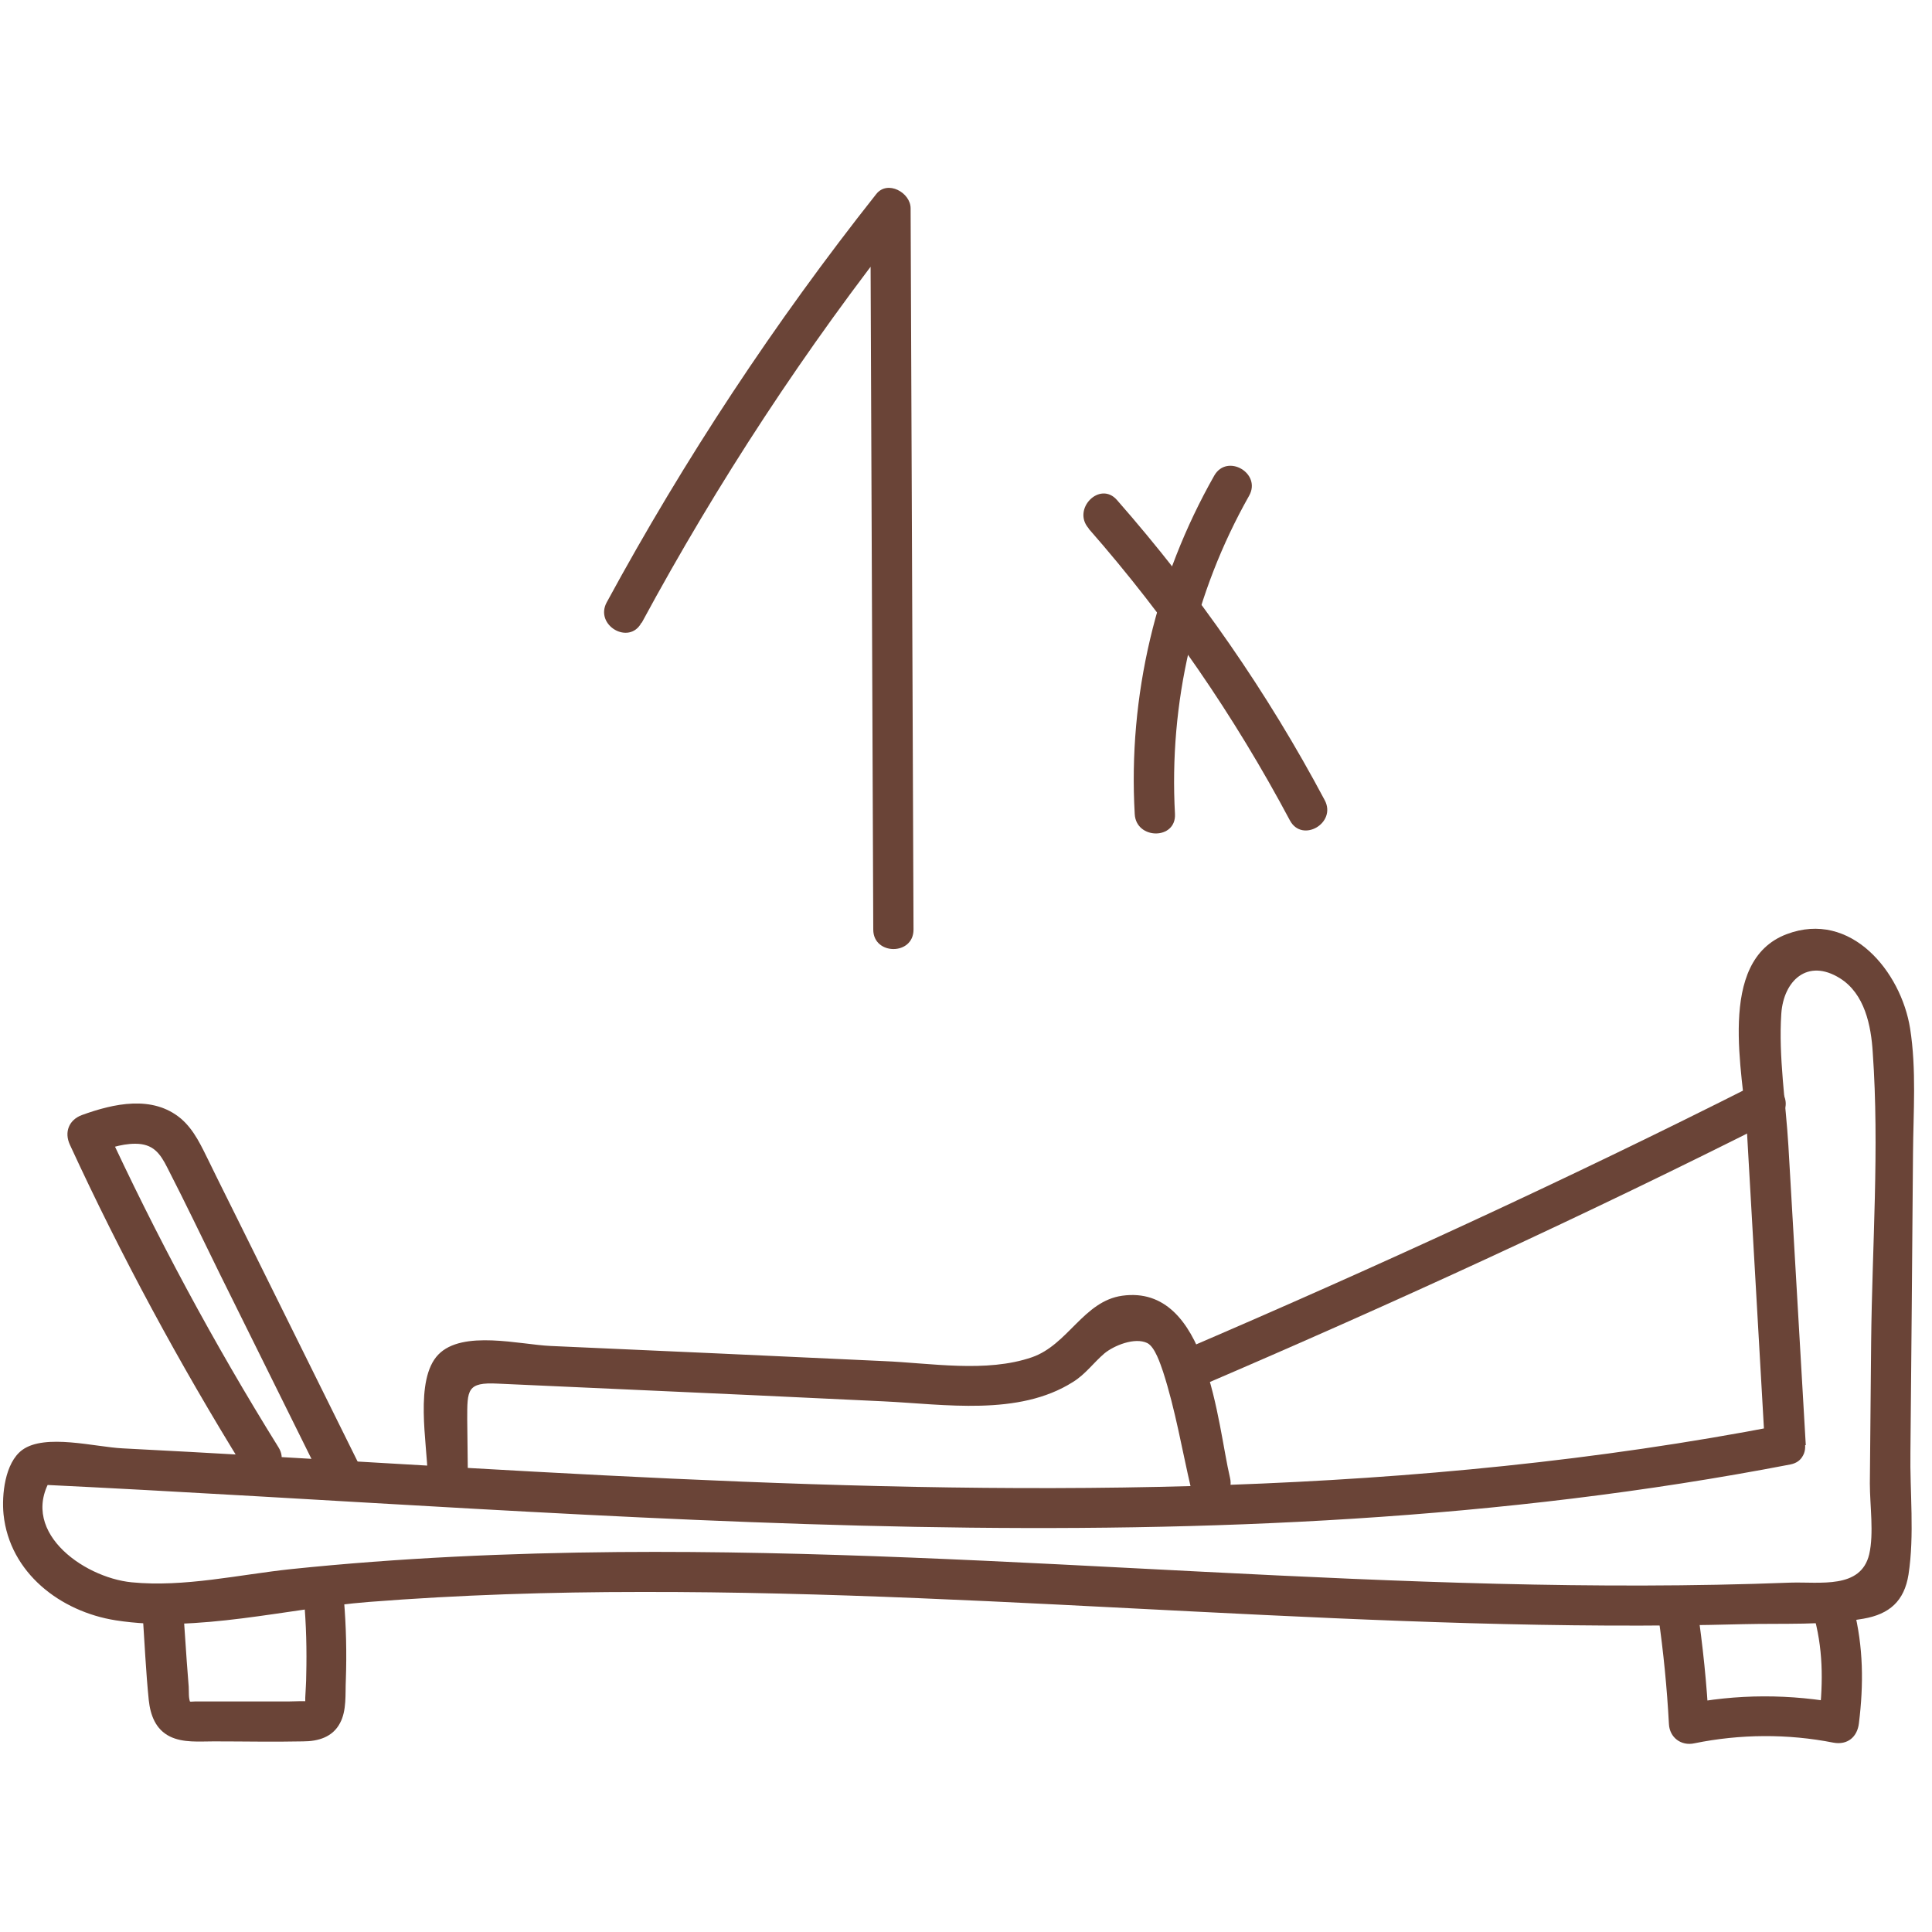
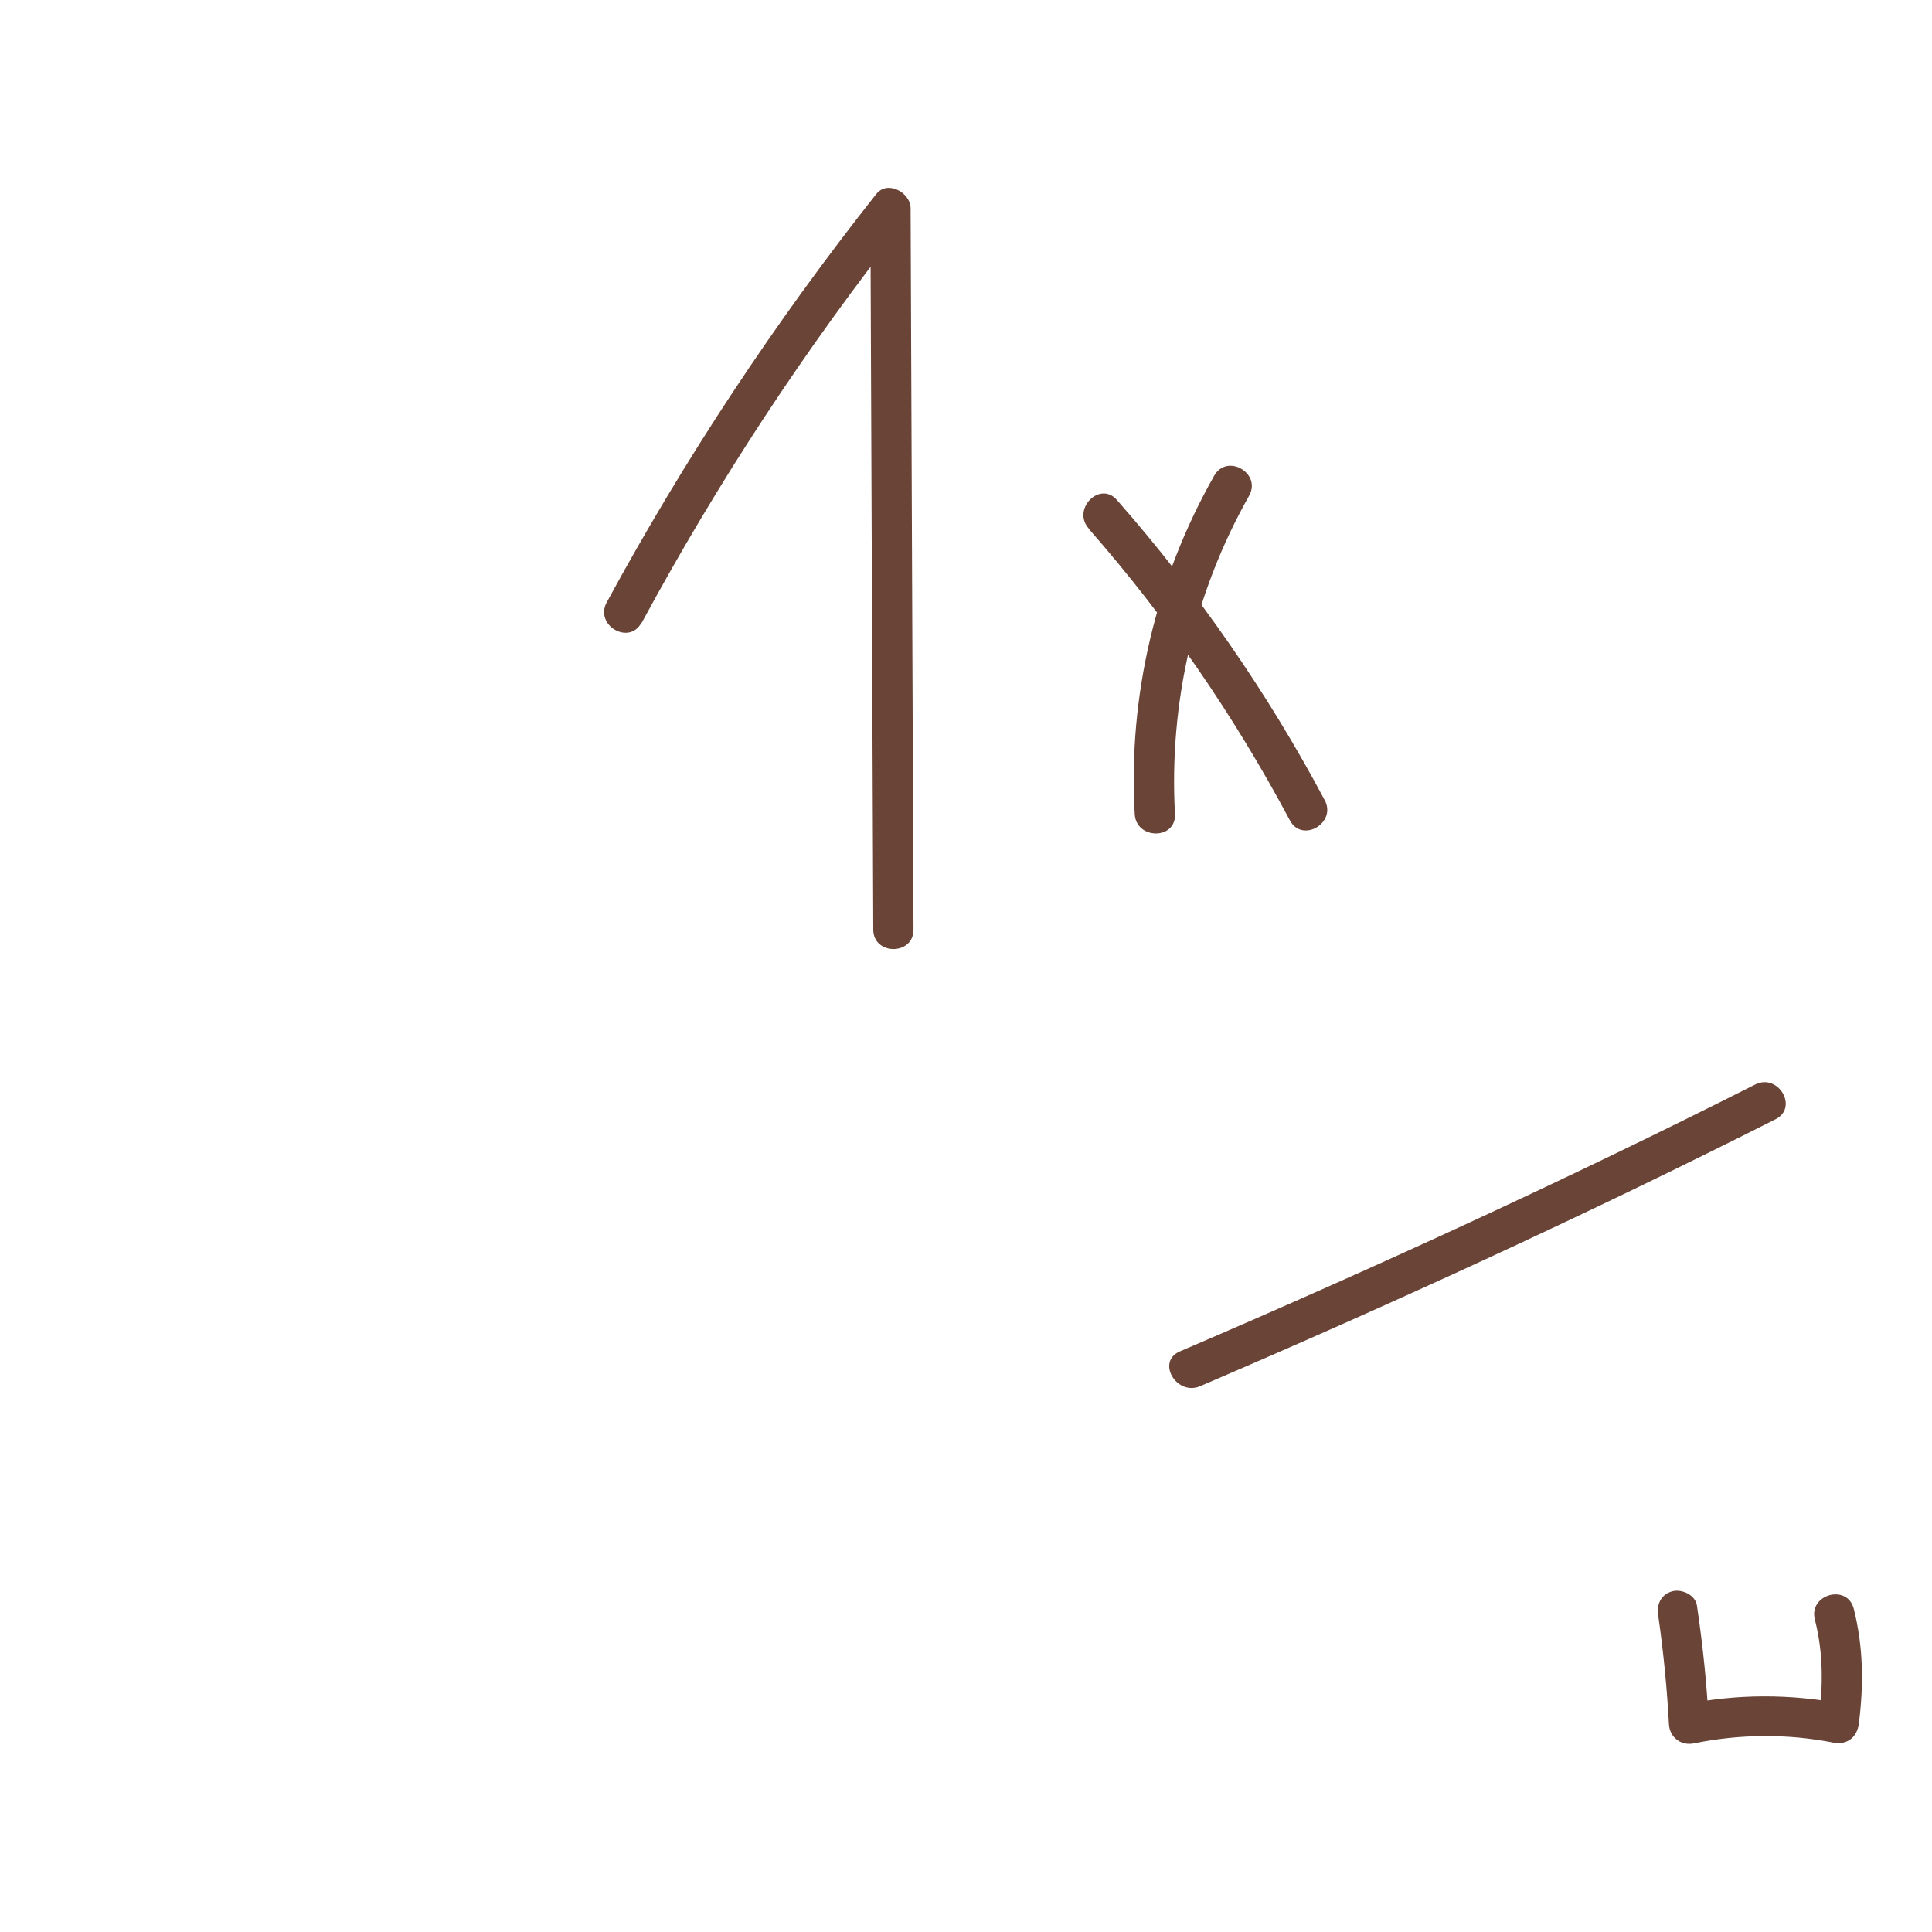
<svg xmlns="http://www.w3.org/2000/svg" id="Layer_3" viewBox="0 0 60 60">
  <defs>
    <style>
      .cls-1 {
        fill: #6a4437;
      }
    </style>
  </defs>
  <g>
    <path class="cls-1" d="M19.93,19.34c2.36-4.37,5.09-8.53,8.17-12.43l-1.07-.44c.03,7.47.06,14.93.09,22.4,0,.8,1.25.81,1.25,0-.03-7.47-.06-14.93-.09-22.4,0-.49-.72-.89-1.07-.44-3.15,3.98-5.95,8.22-8.37,12.68-.38.71.7,1.34,1.08.63h0Z" />
    <g>
      <path class="cls-1" d="M37.71,14.77c-1.81,3.19-2.68,6.85-2.47,10.51.04.8,1.29.81,1.25,0-.19-3.45.6-6.87,2.3-9.88.4-.7-.68-1.33-1.08-.63h0Z" />
      <path class="cls-1" d="M33.81,16.42c2.43,2.77,4.52,5.81,6.25,9.06.38.71,1.46.08,1.08-.63-1.78-3.35-3.95-6.47-6.45-9.32-.53-.61-1.41.28-.88.88h0Z" />
    </g>
  </g>
  <g>
-     <path class="cls-1" d="M56.08,44.88l-.54-9.3c-.08-1.34-.31-2.76-.22-4.1.07-1.02.81-1.73,1.82-1.1.77.48.97,1.47,1.02,2.31.21,2.97-.02,6.02-.05,8.99-.01,1.46-.03,2.93-.04,4.39,0,.68.13,1.55-.02,2.2-.26,1.09-1.53.85-2.45.88-12.15.47-24.26-1.05-36.41-.95-3.39.03-6.78.18-10.15.53-1.61.17-3.32.57-4.95.41-1.53-.15-3.61-1.65-2.42-3.35l-.54.31c18.14.87,36.47,2.85,54.47-.62.79-.15.45-1.36-.33-1.21-11.34,2.19-22.91,2.18-34.4,1.65-5.69-.26-11.37-.65-17.06-.94-.85-.04-2.41-.47-3.12.05-.54.4-.64,1.4-.58,2,.19,1.82,1.77,3.02,3.48,3.29,2.53.4,5.33-.37,7.86-.57,2.81-.22,5.64-.31,8.46-.31,5.75-.01,11.49.32,17.23.61s11.33.54,17,.39c1.21-.03,2.53.04,3.73-.17.81-.14,1.27-.55,1.4-1.37.19-1.23.04-2.57.06-3.81.01-1.46.03-2.93.04-4.39.01-1.63.03-3.26.04-4.88.01-1.28.11-2.61-.09-3.88-.28-1.76-1.84-3.68-3.83-2.93-2.21.83-1.34,4.37-1.24,6.08l.56,9.79c.05.8,1.3.8,1.25,0h0Z" />
-     <path class="cls-1" d="M8.65,44.95c-2.01-3.23-3.81-6.58-5.4-10.03l-.37.92c.42-.15.86-.32,1.32-.32.55,0,.77.29,1,.75.56,1.09,1.09,2.2,1.63,3.3,1.1,2.21,2.19,4.43,3.29,6.64.36.72,1.44.09,1.08-.63-1.25-2.53-2.51-5.06-3.76-7.59-.31-.63-.63-1.26-.94-1.9-.24-.48-.46-.99-.88-1.35-.88-.74-2.09-.47-3.08-.11-.4.15-.55.53-.37.92,1.59,3.45,3.4,6.8,5.4,10.03.42.68,1.51.06,1.08-.63h0Z" />
-     <path class="cls-1" d="M14.53,45.83l-.02-1.75c0-.92-.01-1.16.95-1.11,1.33.06,2.66.12,3.99.18,2.66.12,5.32.24,7.99.37,1.89.09,4.19.47,5.88-.6.39-.24.64-.6.98-.89.29-.24.94-.51,1.33-.32.24.12.41.66.49.89.38,1.17.59,2.43.87,3.63.18.78,1.39.45,1.21-.33-.4-1.69-.68-6.03-3.35-5.66-1.2.17-1.68,1.52-2.8,1.91-1.42.49-3.15.18-4.61.12-3.45-.16-6.89-.32-10.34-.47-.94-.04-2.74-.51-3.49.27s-.34,2.77-.33,3.76c0,.8,1.26.81,1.25,0h0Z" />
    <path class="cls-1" d="M37.27,43.05c6.04-2.59,12.01-5.33,17.87-8.29.72-.36.09-1.44-.63-1.08-5.86,2.96-11.83,5.7-17.87,8.29-.74.32-.1,1.39.63,1.08h0Z" />
-     <path class="cls-1" d="M4.43,50.12c.06.89.1,1.79.19,2.68.05.46.21.91.66,1.13.41.2.91.15,1.36.15.92,0,1.85.02,2.77,0,.47,0,.92-.13,1.15-.57.21-.39.16-.9.18-1.33.03-.84.01-1.68-.06-2.51-.03-.34-.27-.62-.62-.62-.32,0-.65.29-.62.62.07.78.09,1.57.07,2.35,0,.23-.02.47-.03.7,0,.02,0,.17,0,.16-.03.1-.02.1.03,0,.12-.06.13-.07.03-.04-.07-.02-.41,0-.57,0-.25,0-.49,0-.74,0-.49,0-.99,0-1.48,0-.23,0-.46,0-.69,0-.08,0-.16.02-.21-.01.02.01.05.02.06.04-.06-.14-.04-.3-.05-.49l-.06-.78-.1-1.46c-.02-.34-.27-.62-.62-.62-.32,0-.65.29-.62.62h0Z" />
    <path class="cls-1" d="M51.5,50.19c.16,1.11.27,2.23.33,3.35.02.42.38.69.79.6,1.42-.29,2.9-.3,4.32-.02.44.08.74-.18.79-.6.15-1.21.14-2.37-.16-3.56-.2-.78-1.4-.45-1.21.33.28,1.08.25,2.12.12,3.23l.79-.6c-1.66-.32-3.34-.32-4.99.02l.79.6c-.06-1.23-.19-2.46-.37-3.68-.05-.33-.47-.52-.77-.44-.36.1-.49.43-.44.77h0Z" />
  </g>
</svg>